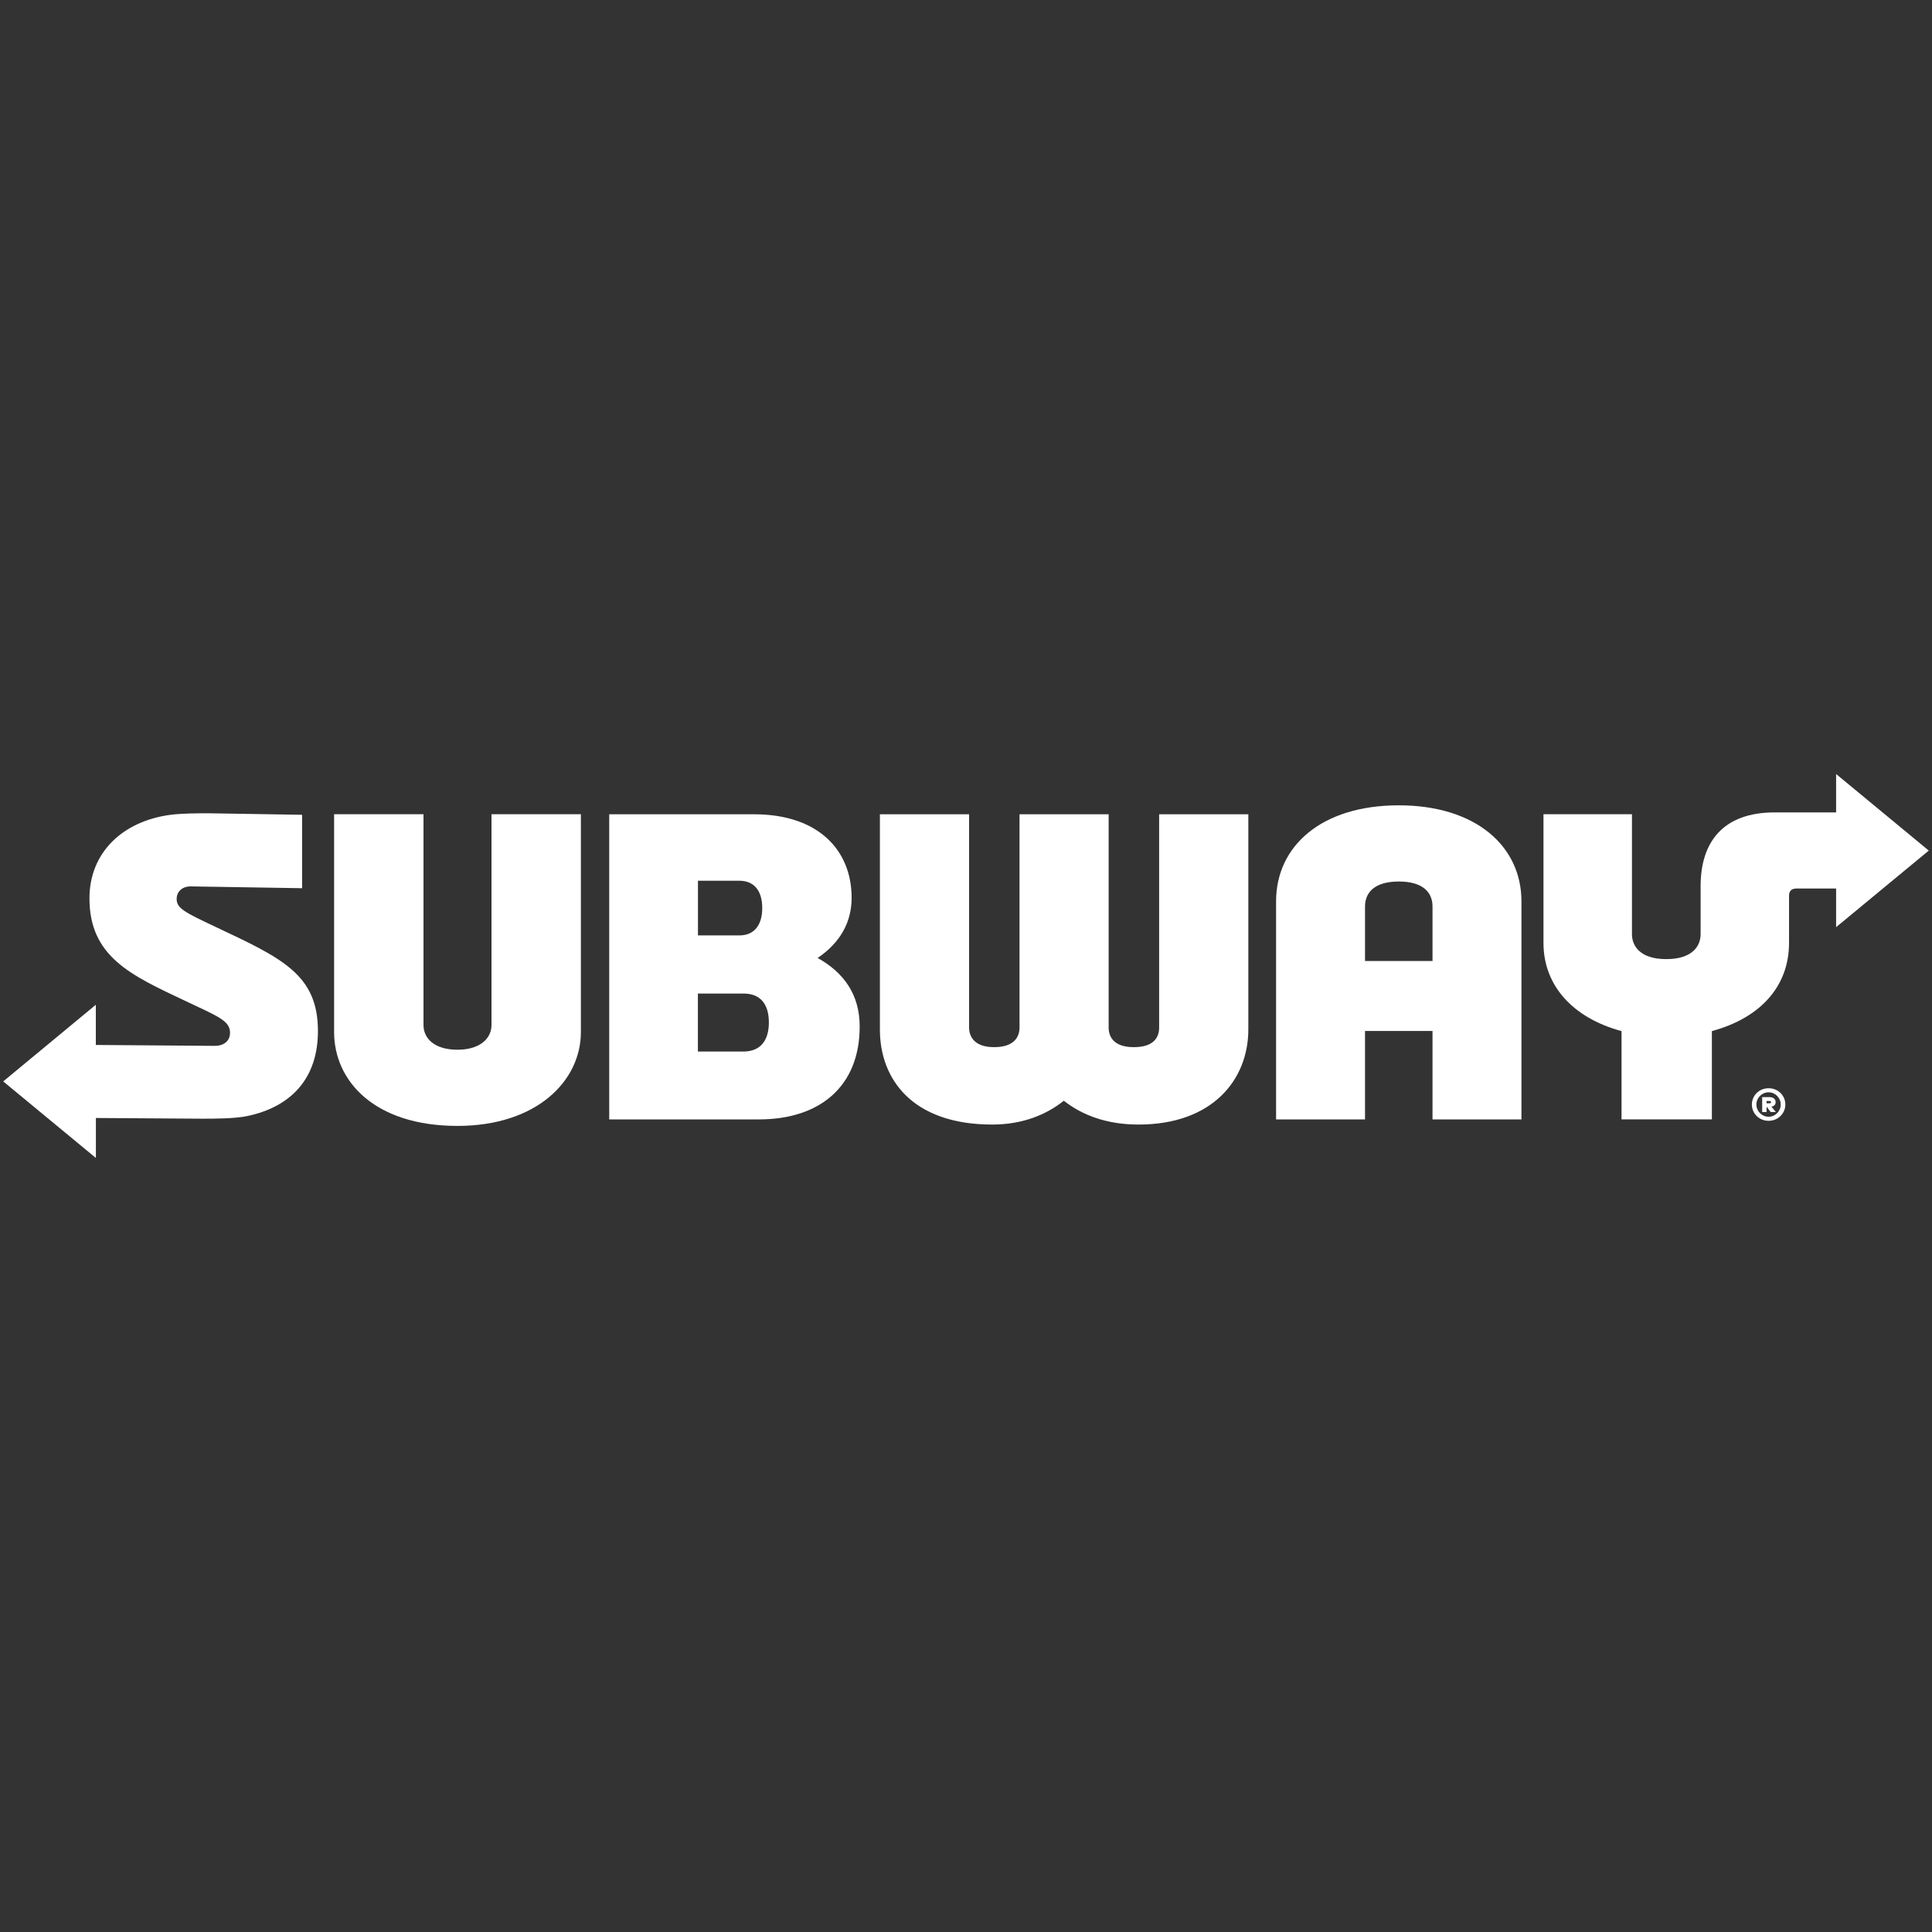
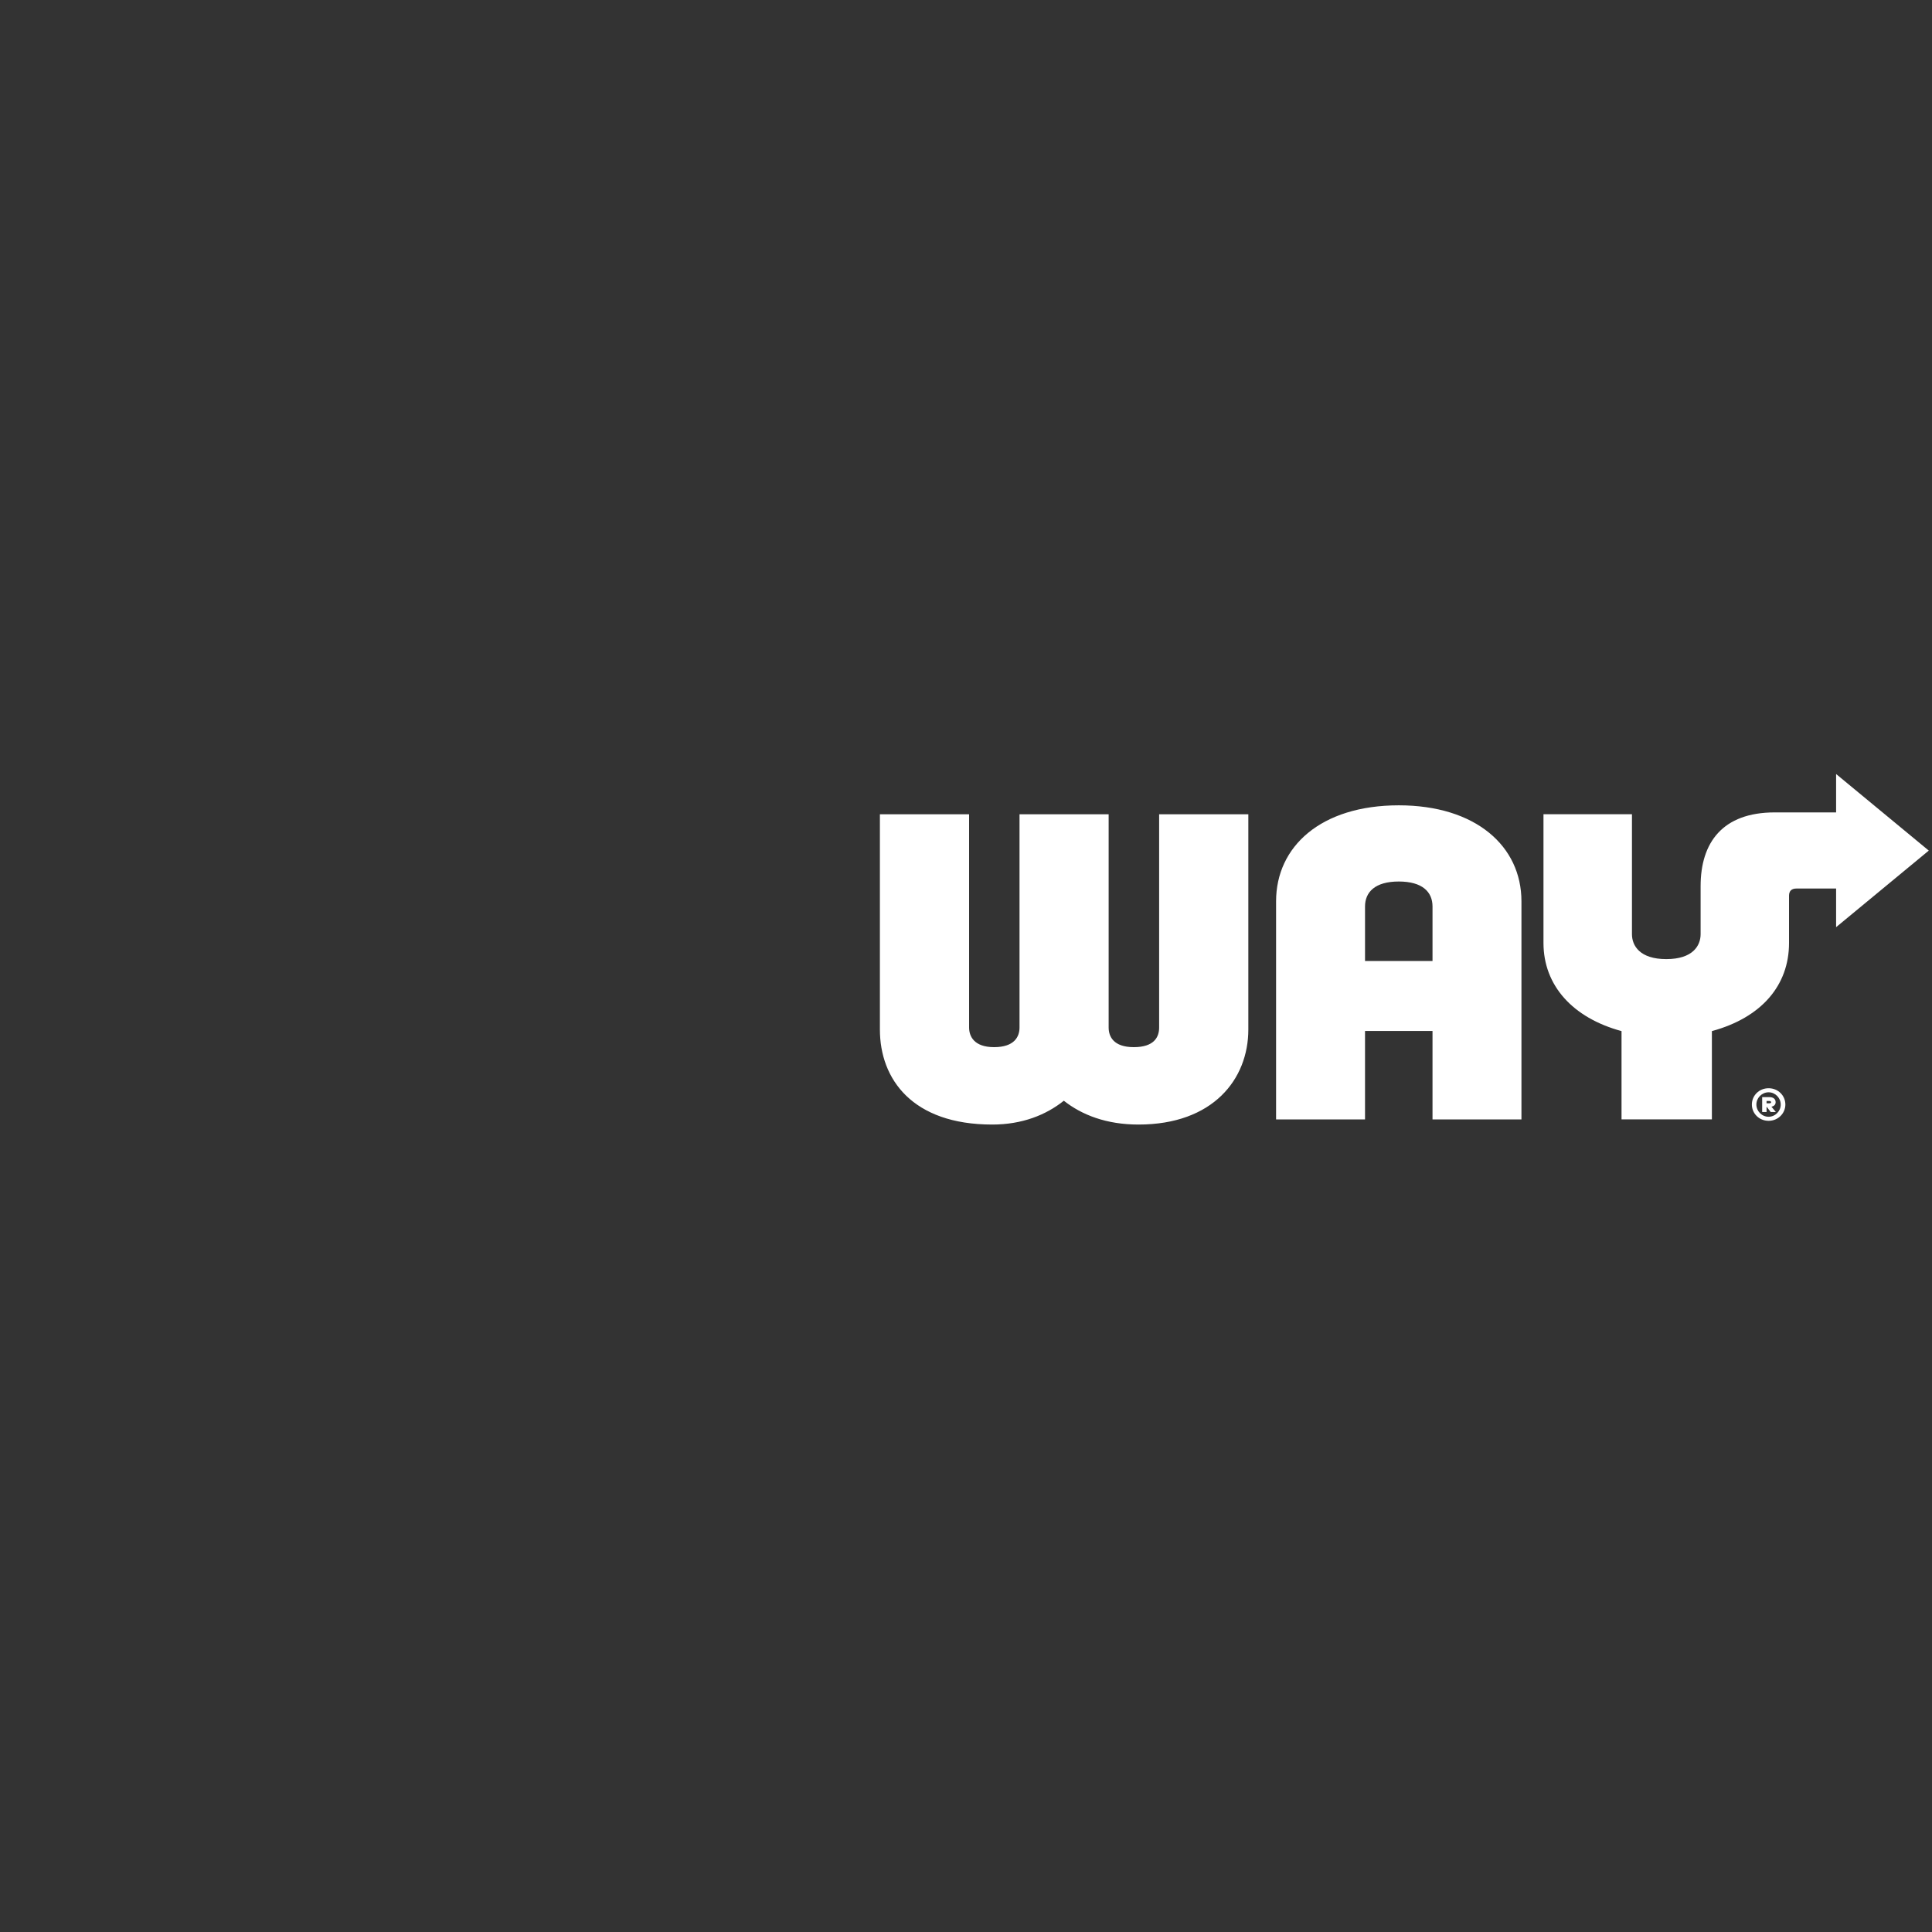
<svg xmlns="http://www.w3.org/2000/svg" id="Layer_1" x="0px" y="0px" viewBox="0 0 300 300" style="enable-background:new 0 0 300 300;" xml:space="preserve">
  <rect x="0" y="0" width="300" height="300" fill="#333333" stroke="none" />
  <style type="text/css">	.st0{fill:#FFFFFF;}</style>
  <g>
-     <path class="st0" d="M71.04,174.83c-12.98,0-19.16-7.05-19.16-14.56v-33.84h13.88v32.73c0,2.1,1.71,3.84,5.28,3.84  c3.47,0,5.28-1.73,5.28-3.84v-32.73H90.2v33.84C90.2,167.84,83.34,174.83,71.04,174.83 M117.87,173.82  c9.33,0,15.62-5.03,15.62-14.42c0-4.97-2.46-8.38-6.53-10.65c3.51-2.36,5.28-5.55,5.28-9.34c0-7.35-5.12-12.97-15.16-12.97H94.6  v47.38H117.87 M118.36,141.01c0,2.48-1.12,4.24-3.55,4.24l-6.43,0v-8.49h6.43C117.21,136.77,118.36,138.44,118.36,141.01   M115.48,163.28h-7.11v-9h7.11c2.6,0,3.91,1.65,3.91,4.49C119.39,161.49,118.14,163.27,115.48,163.28 M38.35,173.31  c6.82-1.41,11.02-5.83,11.02-13.21c0-8.8-5.63-11.33-15.87-16.16c-4.88-2.3-6.07-2.9-6.07-4.36c0-1,0.73-1.96,2.23-1.94l17.25,0.28  v-11.4c0,0-10.49-0.17-14.26-0.23c-1.83-0.03-4.62,0.03-6.15,0.23c-7.5,0.98-12.61,5.91-12.61,12.97c0,9.12,6.53,11.98,14.86,15.92  c5.18,2.45,6.97,3.09,6.97,4.98c0,1.04-0.73,2.04-2.47,2.01l-18.37-0.14v-6.24L0.5,167.92l14.39,11.89v-6.21l16.36,0.11  C33.39,173.72,36.54,173.69,38.35,173.31" />
    <path class="st0" d="M253.41,145.06c0,1.78,1.21,3.87,5.33,3.87c4.12,0,5.33-2.09,5.33-3.87v-7.47c0-6.76,3.41-11.44,11.5-11.44  h9.54v-5.96l14.39,11.89l-14.39,11.89v-6l-6.16,0c-0.8,0-1.15,0.42-1.15,1.12v7.33c0,6.59-4.27,11.59-11.98,13.69v13.71h-14.03  l0-13.71c-7.59-2.06-12.12-7.08-12.12-13.69v-19.99h13.74L253.41,145.06L253.41,145.06 M176.78,174.62  c11.58,0,17.06-7.04,17.06-14.76v-33.42h-13.85v33.11c0,1.47-0.76,3.05-3.93,3.05c-3.17,0-3.91-1.66-3.91-3.05v-33.11h-13.84v33.11  c0,1.43-0.8,3.05-3.95,3.05c-3.12,0-3.88-1.7-3.88-3.05v-33.11h-13.85v33.42c0,7.73,5.06,14.76,17.44,14.76  c4.65,0,8.36-1.49,11.12-3.7C168,173.14,171.83,174.62,176.78,174.62 M211.96,173.82l0-13.73h10.48v13.73h13.81v-33.87  c0-8.56-7.1-14.9-19.05-14.9c-12.08,0-19.05,6.39-19.05,14.9v33.87H211.96 M222.44,149.22h-10.48v-8.46c0-2.23,1.55-3.88,5.24-3.88  c3.67,0,5.24,1.62,5.24,3.88L222.44,149.22 M274.63,168.98c-1.47,0-2.6,1.13-2.6,2.53c0,1.39,1.13,2.53,2.6,2.53  c1.45,0,2.6-1.14,2.6-2.53C277.23,170.11,276.09,168.98,274.63,168.98 M274.63,173.41c-1.05,0-1.9-0.87-1.9-1.9  c0-1.04,0.86-1.9,1.9-1.9c1.02,0,1.88,0.86,1.88,1.9C276.52,172.54,275.65,173.41,274.63,173.41 M273.63,170.36v2.31h0.68v-0.79  h0.04l0.6,0.79h0.8l-0.68-0.82c0.42-0.09,0.65-0.34,0.65-0.7c0-0.47-0.33-0.79-0.97-0.79H273.63 M274.73,170.96  c0.17,0,0.29,0.07,0.29,0.19c0,0.12-0.12,0.17-0.29,0.17h-0.42v-0.36H274.73" />
  </g>
</svg>